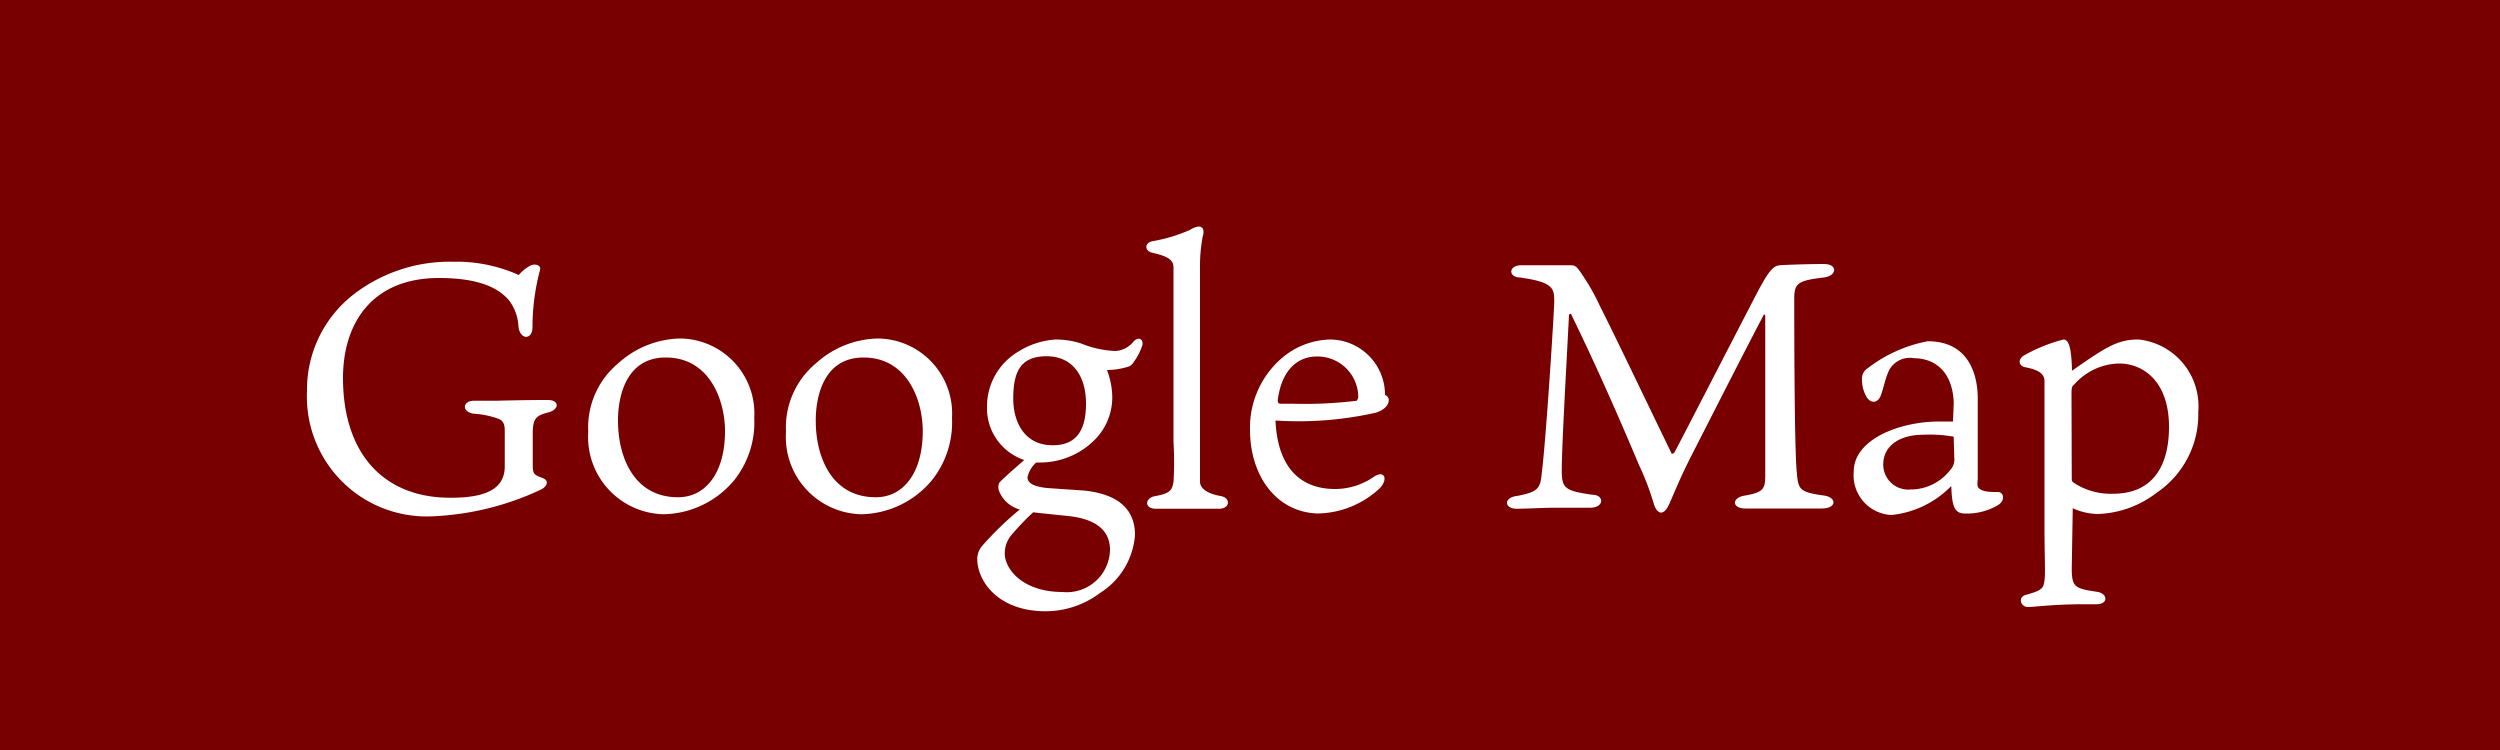
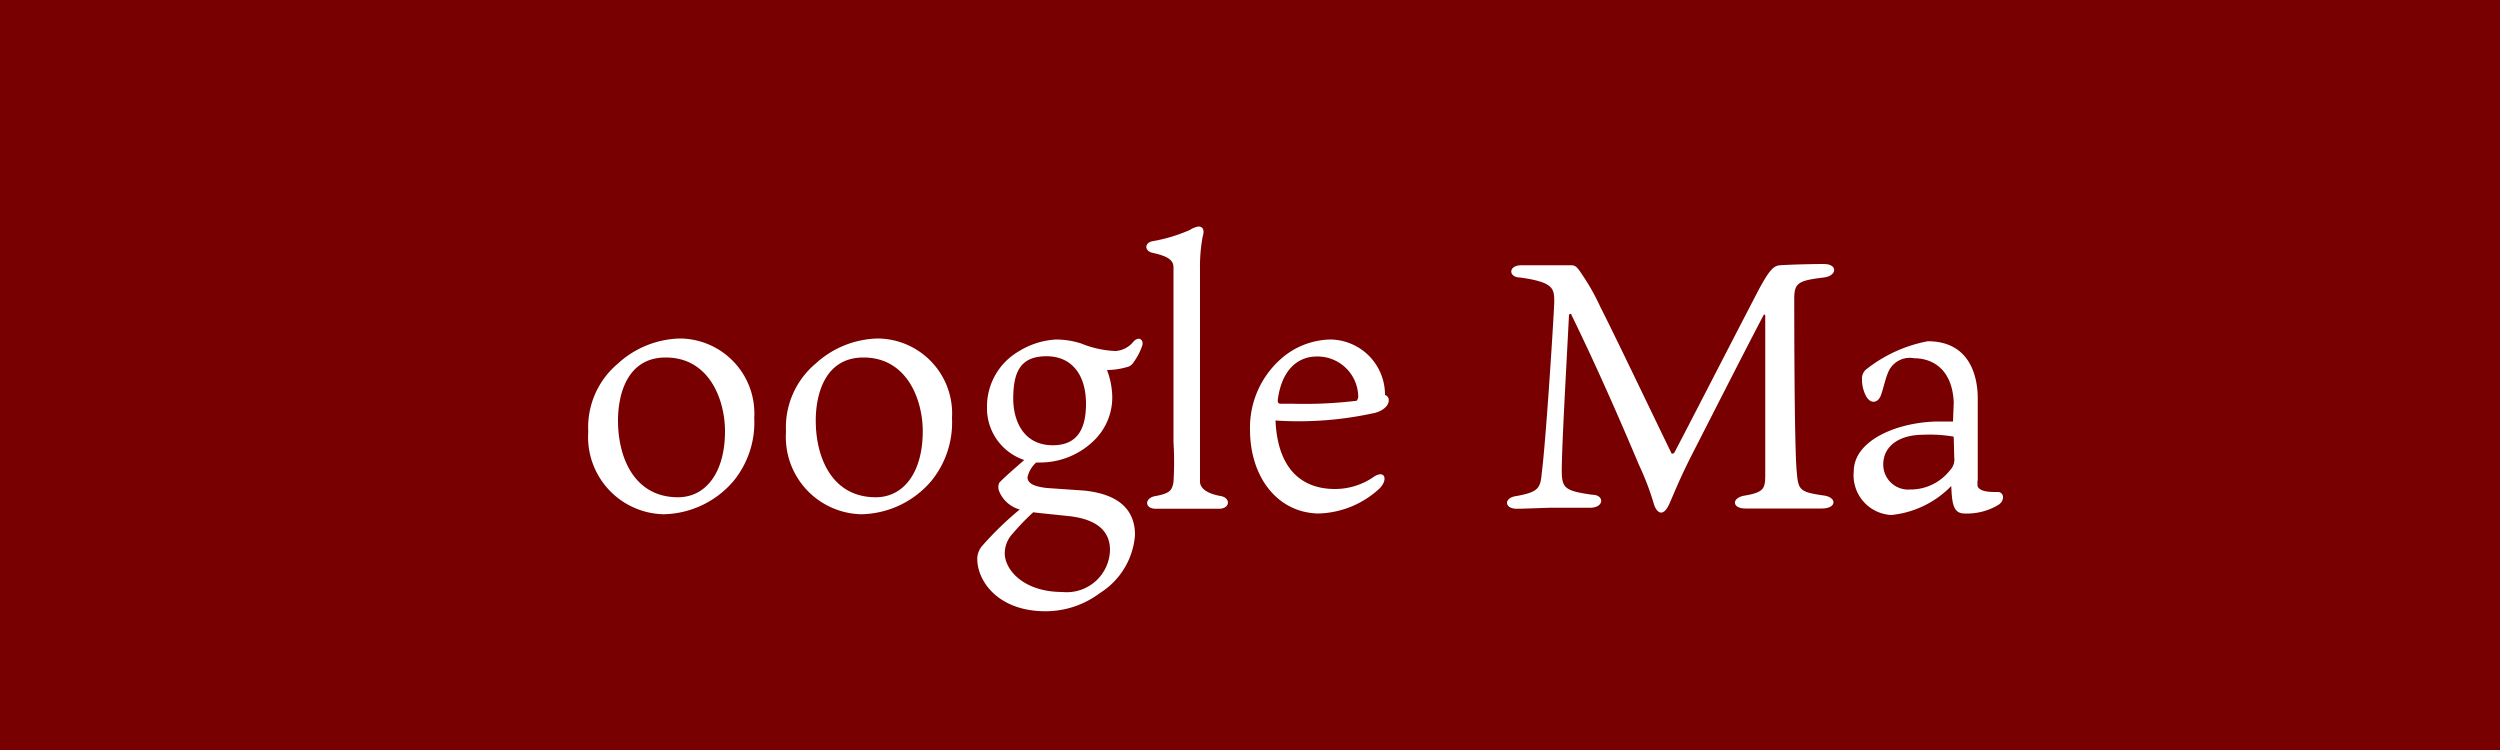
<svg xmlns="http://www.w3.org/2000/svg" viewBox="0 0 100 30">
  <defs>
    <style>.cls-1{fill:#780000;}.cls-2{fill:#fff;}</style>
  </defs>
  <title>Asset 4</title>
  <g id="Layer_2" data-name="Layer 2">
    <g id="ol">
      <rect class="cls-1" width="100" height="30" />
-       <path class="cls-2" d="M21.3,13.08c0,.53-.49.52-.56,0A1.9,1.9,0,0,0,20.35,12c-.34-.38-1-.88-2.79-.88-2.69,0-3.84,1.82-3.84,4,0,2.93,1.54,4.79,4.3,4.79,1.15,0,2.17-.22,2.17-1.25,0-.52,0-1.22,0-1.44s-.05-.38-.23-.46a3.45,3.45,0,0,0-1-.21c-.49-.06-.48-.52,0-.52h.88C21,16,21.65,16,21.92,16c.46,0,.47.38,0,.5s-.61.24-.61.83v1.15c0,.45,0,.5.37.63s.13.41-.08.49a11.23,11.23,0,0,1-4.26,1.05,4.79,4.79,0,0,1-5.06-5,4.82,4.82,0,0,1,1.86-3.87,6.29,6.29,0,0,1,4-1.31,6.06,6.06,0,0,1,2.61.53,1.59,1.59,0,0,1,.42-.35c.19-.13.49-.06.43.15A8.94,8.94,0,0,0,21.3,13.08Z" />
      <path class="cls-2" d="M30.17,16.72a3.7,3.7,0,0,1-.82,2.51,3.76,3.76,0,0,1-2.82,1.34,3.09,3.09,0,0,1-3-3.3,3.33,3.33,0,0,1,1.19-2.73,3.8,3.8,0,0,1,2.48-1A3,3,0,0,1,30.17,16.72ZM26.63,14.3c-1.57,0-1.91,1.52-1.91,2.52,0,1.5.66,3.07,2.4,3.07,1.12,0,1.88-1,1.88-2.64C29,16,28.38,14.3,26.63,14.3Z" />
      <path class="cls-2" d="M38.08,16.72a3.7,3.7,0,0,1-.82,2.51,3.76,3.76,0,0,1-2.82,1.34,3.09,3.09,0,0,1-3-3.3,3.33,3.33,0,0,1,1.19-2.73,3.8,3.8,0,0,1,2.48-1A3,3,0,0,1,38.08,16.72ZM34.54,14.3c-1.57,0-1.91,1.52-1.91,2.52,0,1.5.66,3.07,2.4,3.07,1.12,0,1.88-1,1.88-2.64C36.91,16,36.29,14.3,34.54,14.3Z" />
      <path class="cls-2" d="M45.05,14.69a2.81,2.81,0,0,1-.77.11,3.16,3.16,0,0,1,.2.87,2.4,2.4,0,0,1-.66,1.89,3.08,3.08,0,0,1-2.2.94h-.17a1.11,1.11,0,0,0-.35.59c0,.28.35.38.77.43l1.46.1c1.37.13,2.07.73,2.07,1.78A3,3,0,0,1,44,23.72a3.62,3.62,0,0,1-2.18.73c-1.89,0-2.73-1.2-2.73-2.1a.82.82,0,0,1,.21-.53,13,13,0,0,1,1.49-1.44,1.25,1.25,0,0,1-.82-.72.44.44,0,0,1,0-.35c.2-.22.74-.68,1-.91a2.18,2.18,0,0,1-1.49-2.13,2.55,2.55,0,0,1,1.26-2.21,3.13,3.13,0,0,1,1.51-.48,3.39,3.39,0,0,1,1,.16,4,4,0,0,0,1.37.3,1,1,0,0,0,.73-.39c.25-.24.42,0,.33.2a2.35,2.35,0,0,1-.33.63A.42.42,0,0,1,45.05,14.69Zm-3.72,5.8a9.51,9.51,0,0,0-.81.84,1.16,1.16,0,0,0-.33.8c0,.66.75,1.55,2.31,1.55A1.73,1.73,0,0,0,44.4,22c0-.77-.54-1.22-1.59-1.35l-1.34-.14Zm2.11-4.34c0-1.12-.54-1.9-1.58-1.9s-1.33.62-1.33,1.7c0,.88.41,1.86,1.58,1.86C43,17.81,43.44,17.28,43.44,16.15Z" />
      <path class="cls-2" d="M48.82,19.84c.42.07.39.51-.06.51-.28,0-.78,0-1.22,0-.6,0-.85,0-1.31,0s-.46-.44,0-.51c.6-.11.65-.25.71-.56a12.91,12.91,0,0,0,0-1.59V12.35c0-1.08,0-1.36,0-1.64s-.16-.45-.85-.6c-.31-.07-.32-.39,0-.46a6.36,6.36,0,0,0,1.5-.45.94.94,0,0,1,.35-.14c.17,0,.25.14.17.39A6.46,6.46,0,0,0,48,10.74V17.9c0,.94,0,1.19,0,1.37S48.15,19.72,48.82,19.84Z" />
      <path class="cls-2" d="M53.4,19.56a2.72,2.72,0,0,0,1.57-.5c.43-.27.56.13.21.48a3.72,3.72,0,0,1-2.46,1C51.1,20.5,50,19.09,50,17.18a3.67,3.67,0,0,1,1.21-2.8,3.08,3.08,0,0,1,2-.8A2.21,2.21,0,0,1,55.4,15.8a.21.21,0,0,1,.15.21c0,.25-.28.43-.53.5a14,14,0,0,1-4,.31C51.1,18.68,52,19.56,53.4,19.56Zm-2.2-3.41.52,0a17.32,17.32,0,0,0,2.55-.12s.06-.09.06-.16a1.63,1.63,0,0,0-1.66-1.61c-.74,0-1.4.51-1.56,1.74C51.11,16.1,51.13,16.13,51.2,16.15Z" />
      <path class="cls-2" d="M60.67,20.35c-.51,0-.53-.45,0-.51.84-.16.95-.29,1-.92.15-1.12.45-5.7.5-6.82,0-.55,0-.81-1.37-1-.46,0-.49-.49.06-.49.36,0,1.52,0,2,0,.18,0,.27.14.41.35a8.74,8.74,0,0,1,.74,1.31c.55,1.07,2.45,5.05,2.84,5.84,0,.05.07.05.12,0,.23-.42,2.13-4.12,3.3-6.37.52-1,.69-1.11.94-1.13s1.16-.05,1.74-.05.53.48,0,.54c-1,.12-1.16.22-1.18.77,0,.71,0,6,.1,7,.06.73.11.81,1.08.95.53.07.53.52-.08.52s-.86,0-1.52,0-1.31,0-1.54,0c-.54,0-.56-.44,0-.52.75-.13.79-.29.8-.78,0-1.34,0-5.3,0-6.38,0-.11-.05-.08-.07-.05-.87,1.66-2,3.89-2.88,5.61-.46.91-.63,1.35-.88,1.92s-.5.37-.61.07a10.89,10.89,0,0,0-.61-1.61c-.46-1.09-1.48-3.5-2.7-6,0-.06-.08-.06-.1,0-.12,2.33-.28,5.11-.29,6.19,0,.74.11.84,1.22,1,.49,0,.49.52-.09.52-.42,0-1,0-1.59,0C61.6,20.32,60.94,20.35,60.67,20.35Z" />
      <path class="cls-2" d="M78.15,16.1c-.06-1.38-.9-1.77-1.58-1.77a.94.94,0,0,0-1,.47c-.14.27-.21.66-.33,1s-.44.38-.62,0a1.41,1.41,0,0,1-.14-.63.47.47,0,0,1,.2-.42,5.65,5.65,0,0,1,2.43-1.1c1.67,0,2,1.38,2,2.29s0,3.08,0,3.25a.78.78,0,0,0,0,.28c.13.22.54.21.8.21s.3.36,0,.53a2.43,2.43,0,0,1-1.33.33c-.45,0-.5-.4-.53-1.1a3.87,3.87,0,0,1-2.4,1.16,1.59,1.59,0,0,1-1.5-1.74c0-1.29,1.84-2,3.42-2l.55,0Zm0,1.45c0-.09,0-.09-.1-.1a5.55,5.55,0,0,0-1.11-.06c-1,0-1.61.47-1.61,1.19a1,1,0,0,0,1.08,1A2,2,0,0,0,78,18.81a.61.61,0,0,0,.17-.51Z" />
-       <path class="cls-2" d="M82.87,22.74c0,.75.13.8,1,.93.46.07.46.5,0,.5h-.56c-1.17,0-1.92.11-2.2.11s-.42-.4-.06-.49c.66-.18.69-.28.73-.58s0-1,0-2.06V16.51c0-.59,0-1,0-1.23s-.07-.46-.77-.59c-.28-.06-.29-.31-.07-.46a6.45,6.45,0,0,1,1.6-.65c.25,0,.32.48.34,1.25,1.42-1,1.86-1.25,2.67-1.25a2.68,2.68,0,0,1,2.38,2.89,3.77,3.77,0,0,1-1.65,3.23,4.07,4.07,0,0,1-2.37.86,2.51,2.51,0,0,1-1-.23Zm0-3.64c0,.11,0,.16.08.21a2.68,2.68,0,0,0,1.57.44c1.57,0,2.24-1.08,2.24-2.68,0-1.78-1-2.53-2-2.53a2.46,2.46,0,0,0-1.79.84c-.1.07-.11.15-.11.39Z" />
    </g>
  </g>
</svg>